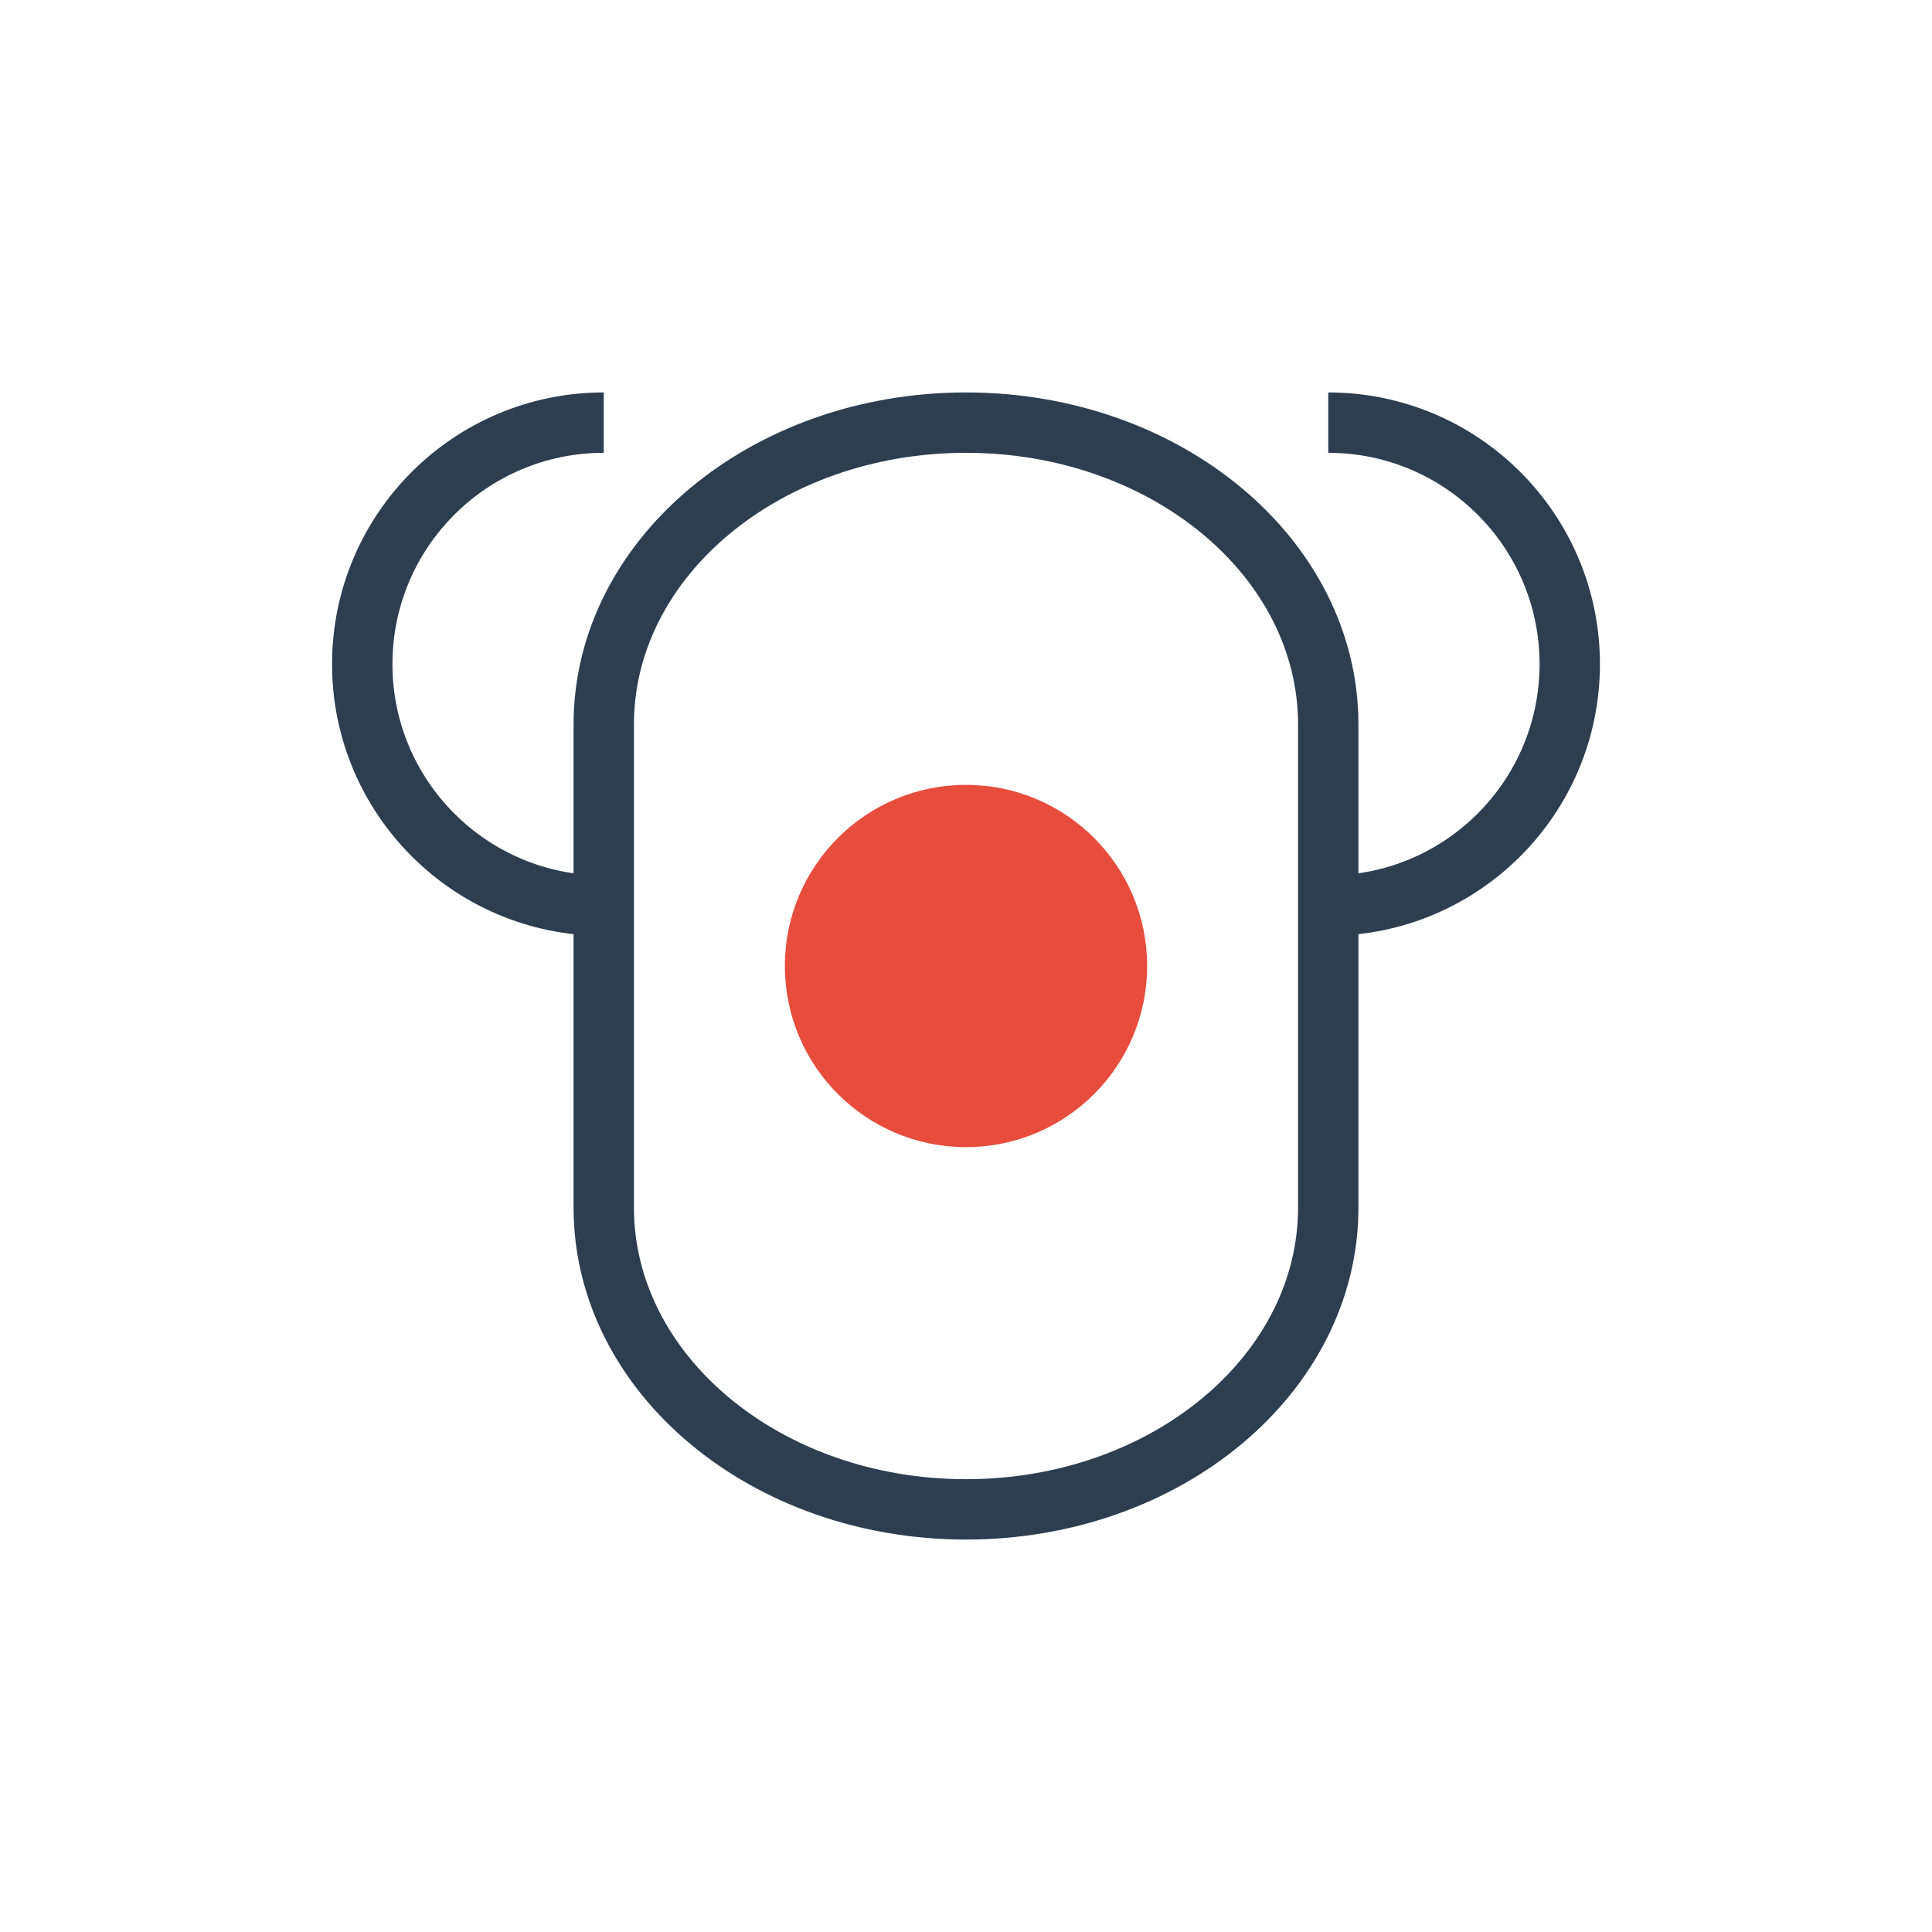
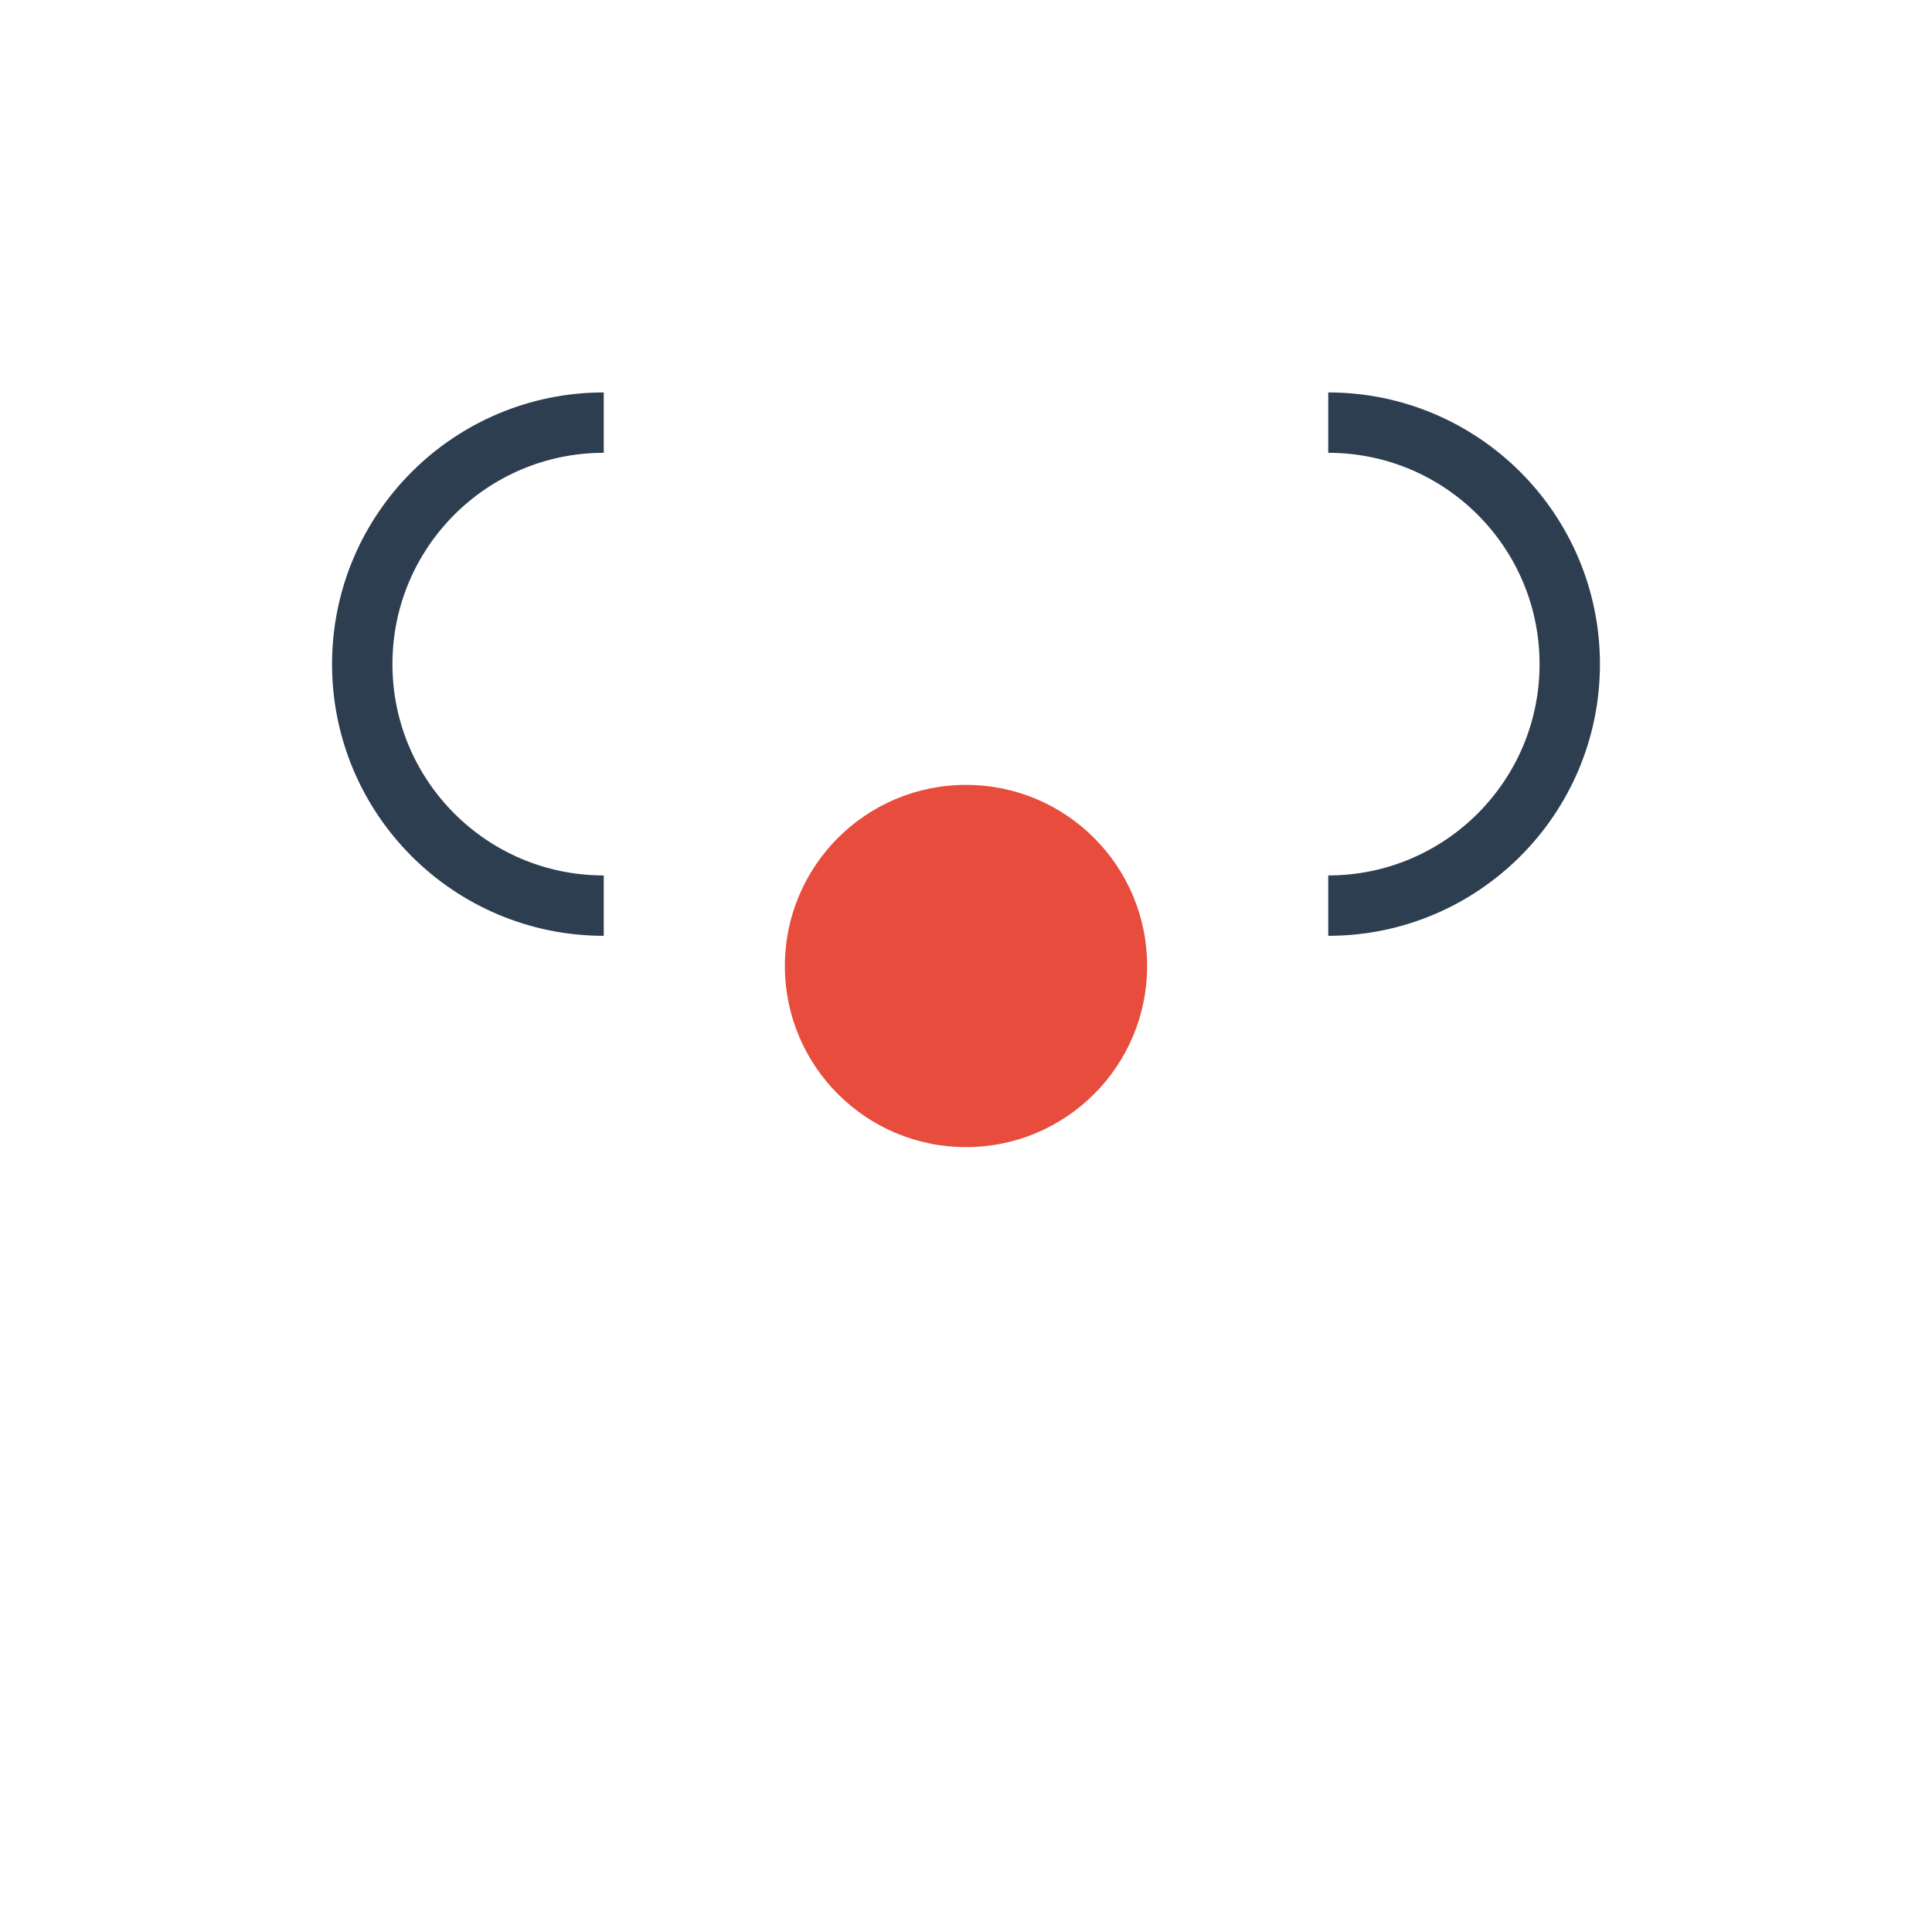
<svg xmlns="http://www.w3.org/2000/svg" width="64" height="64" viewBox="0 0 64 64" fill="none">
-   <path d="M20 24C20 18.477 25.373 14 32 14C38.627 14 44 18.477 44 24V40C44 45.523 38.627 50 32 50C25.373 50 20 45.523 20 40V24Z" stroke="#2c3e50" stroke-width="2" />
  <path d="M44 30C48.418 30 52 26.418 52 22C52 17.582 48.418 14 44 14" stroke="#2c3e50" stroke-width="2" />
  <path d="M20 30C15.582 30 12 26.418 12 22C12 17.582 15.582 14 20 14" stroke="#2c3e50" stroke-width="2" />
  <circle cx="32" cy="32" r="6" fill="#e74c3c" />
</svg>